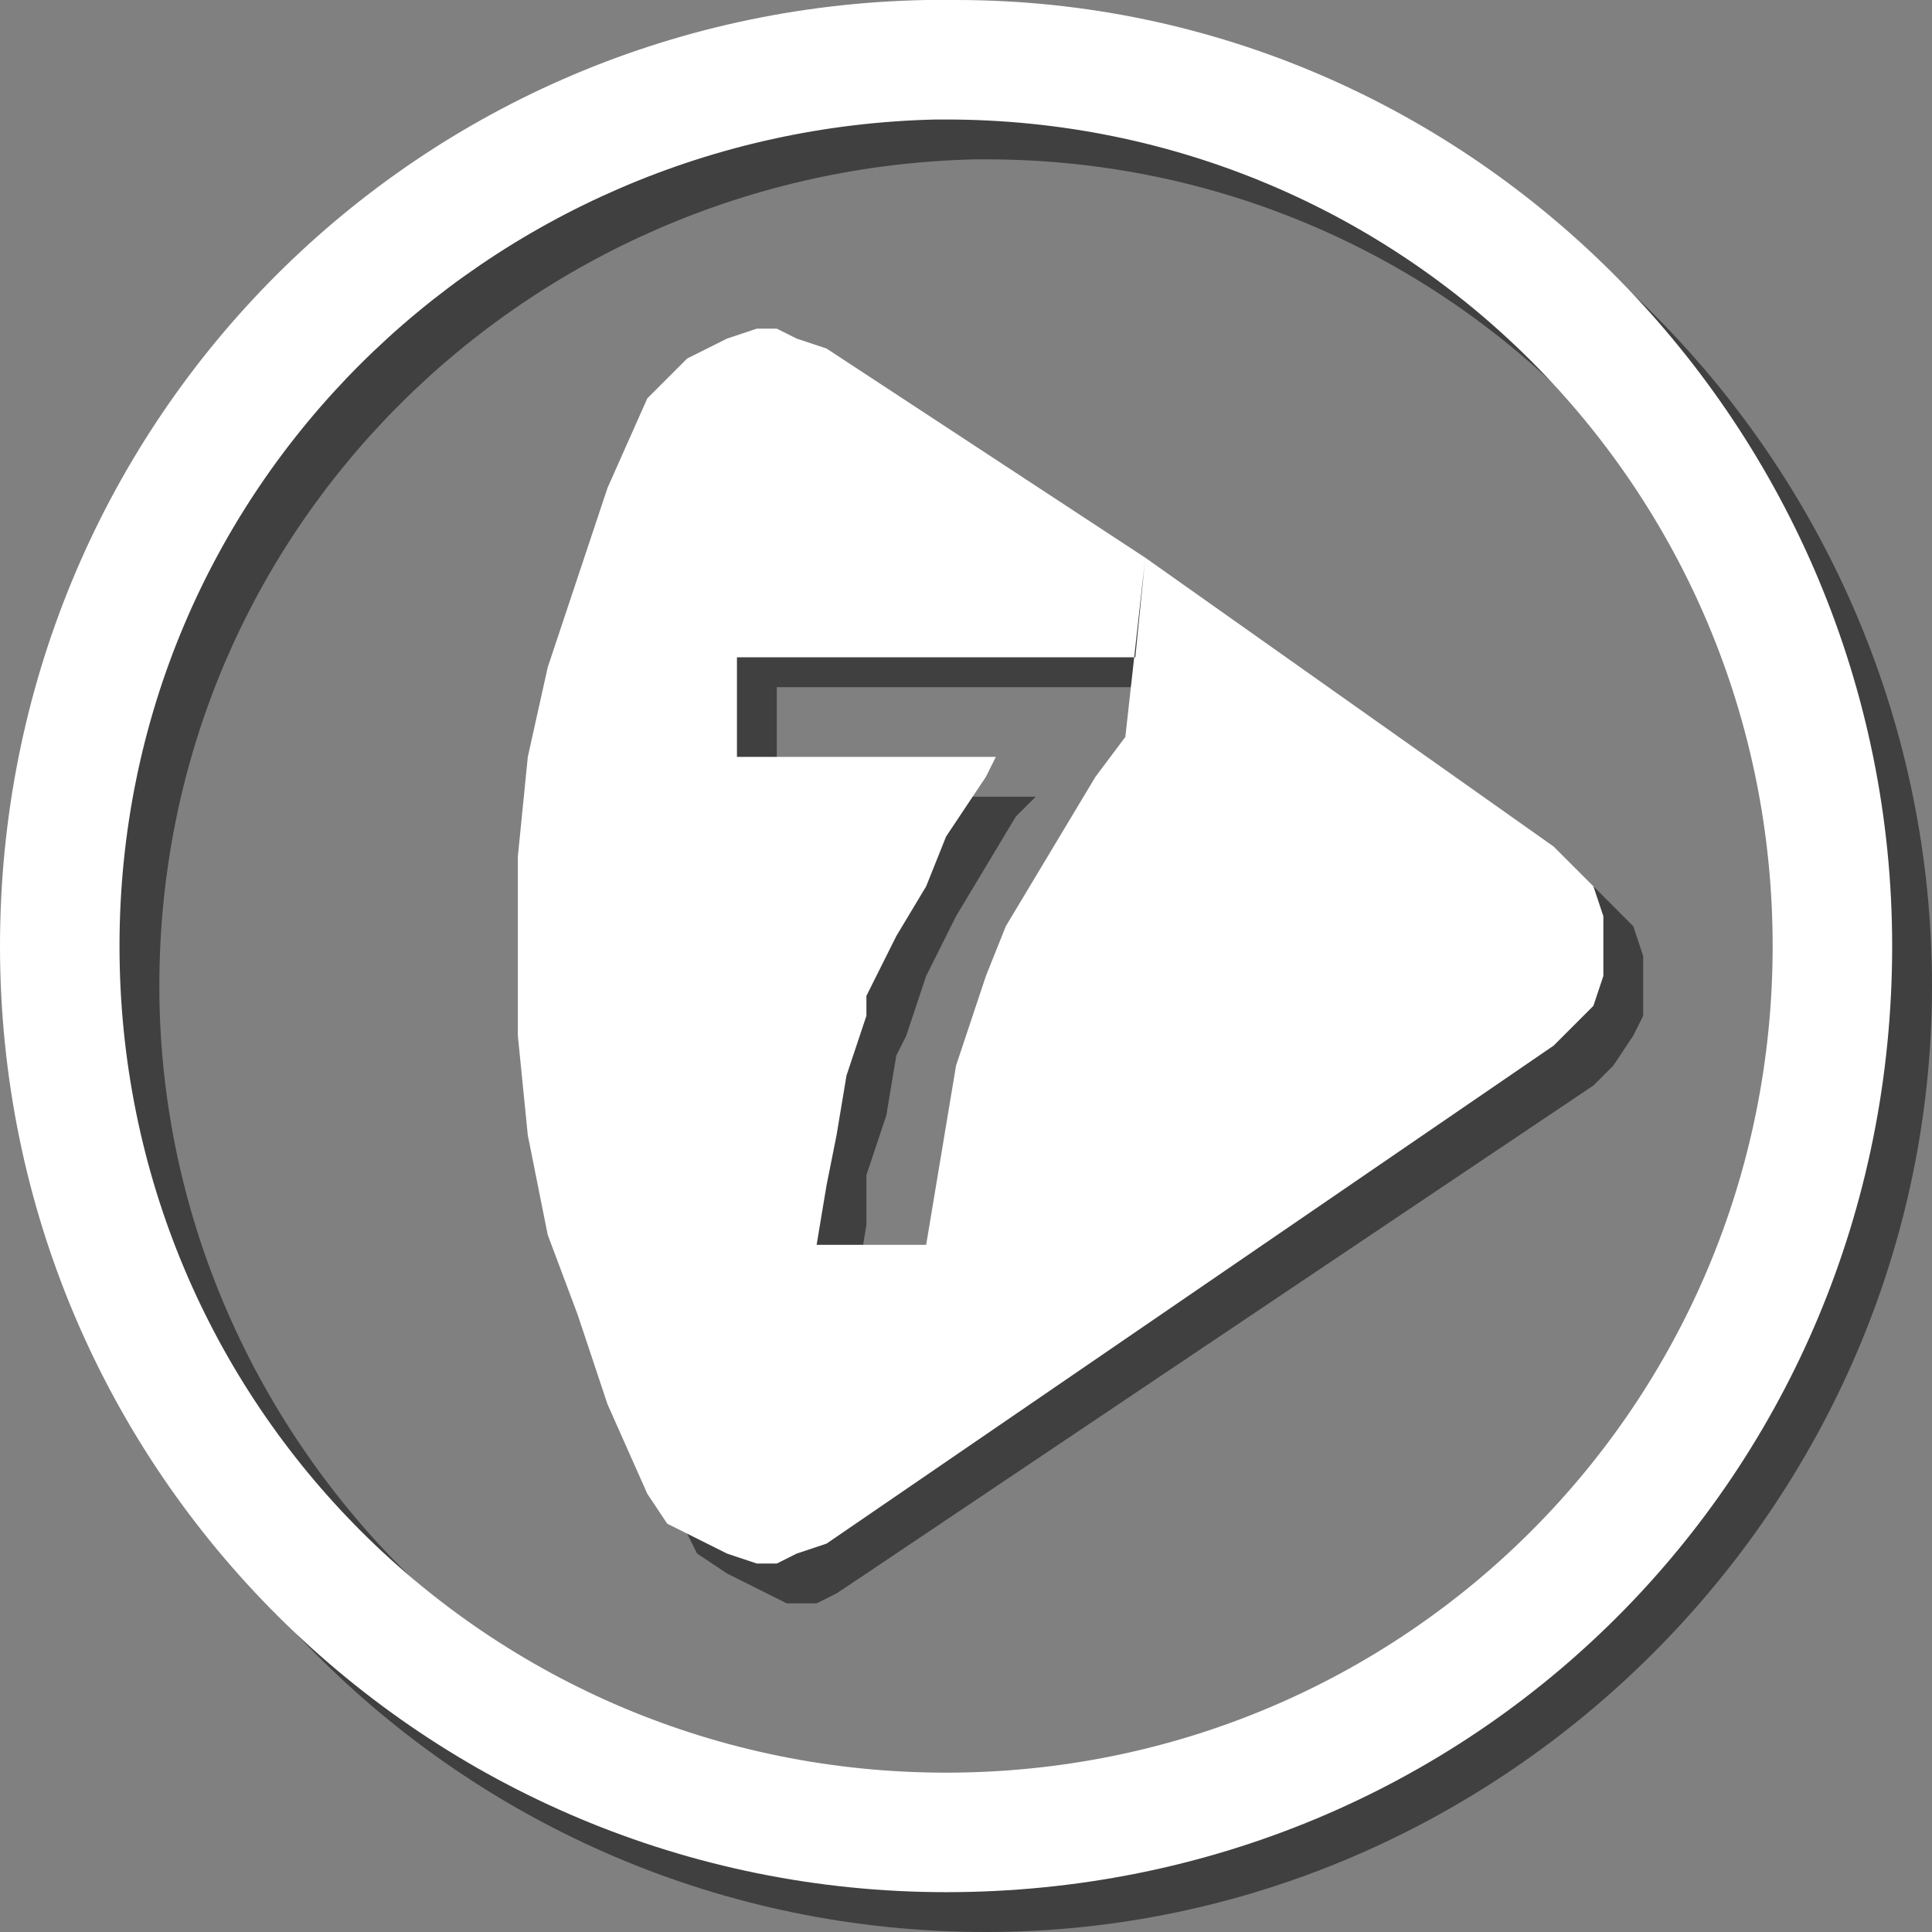
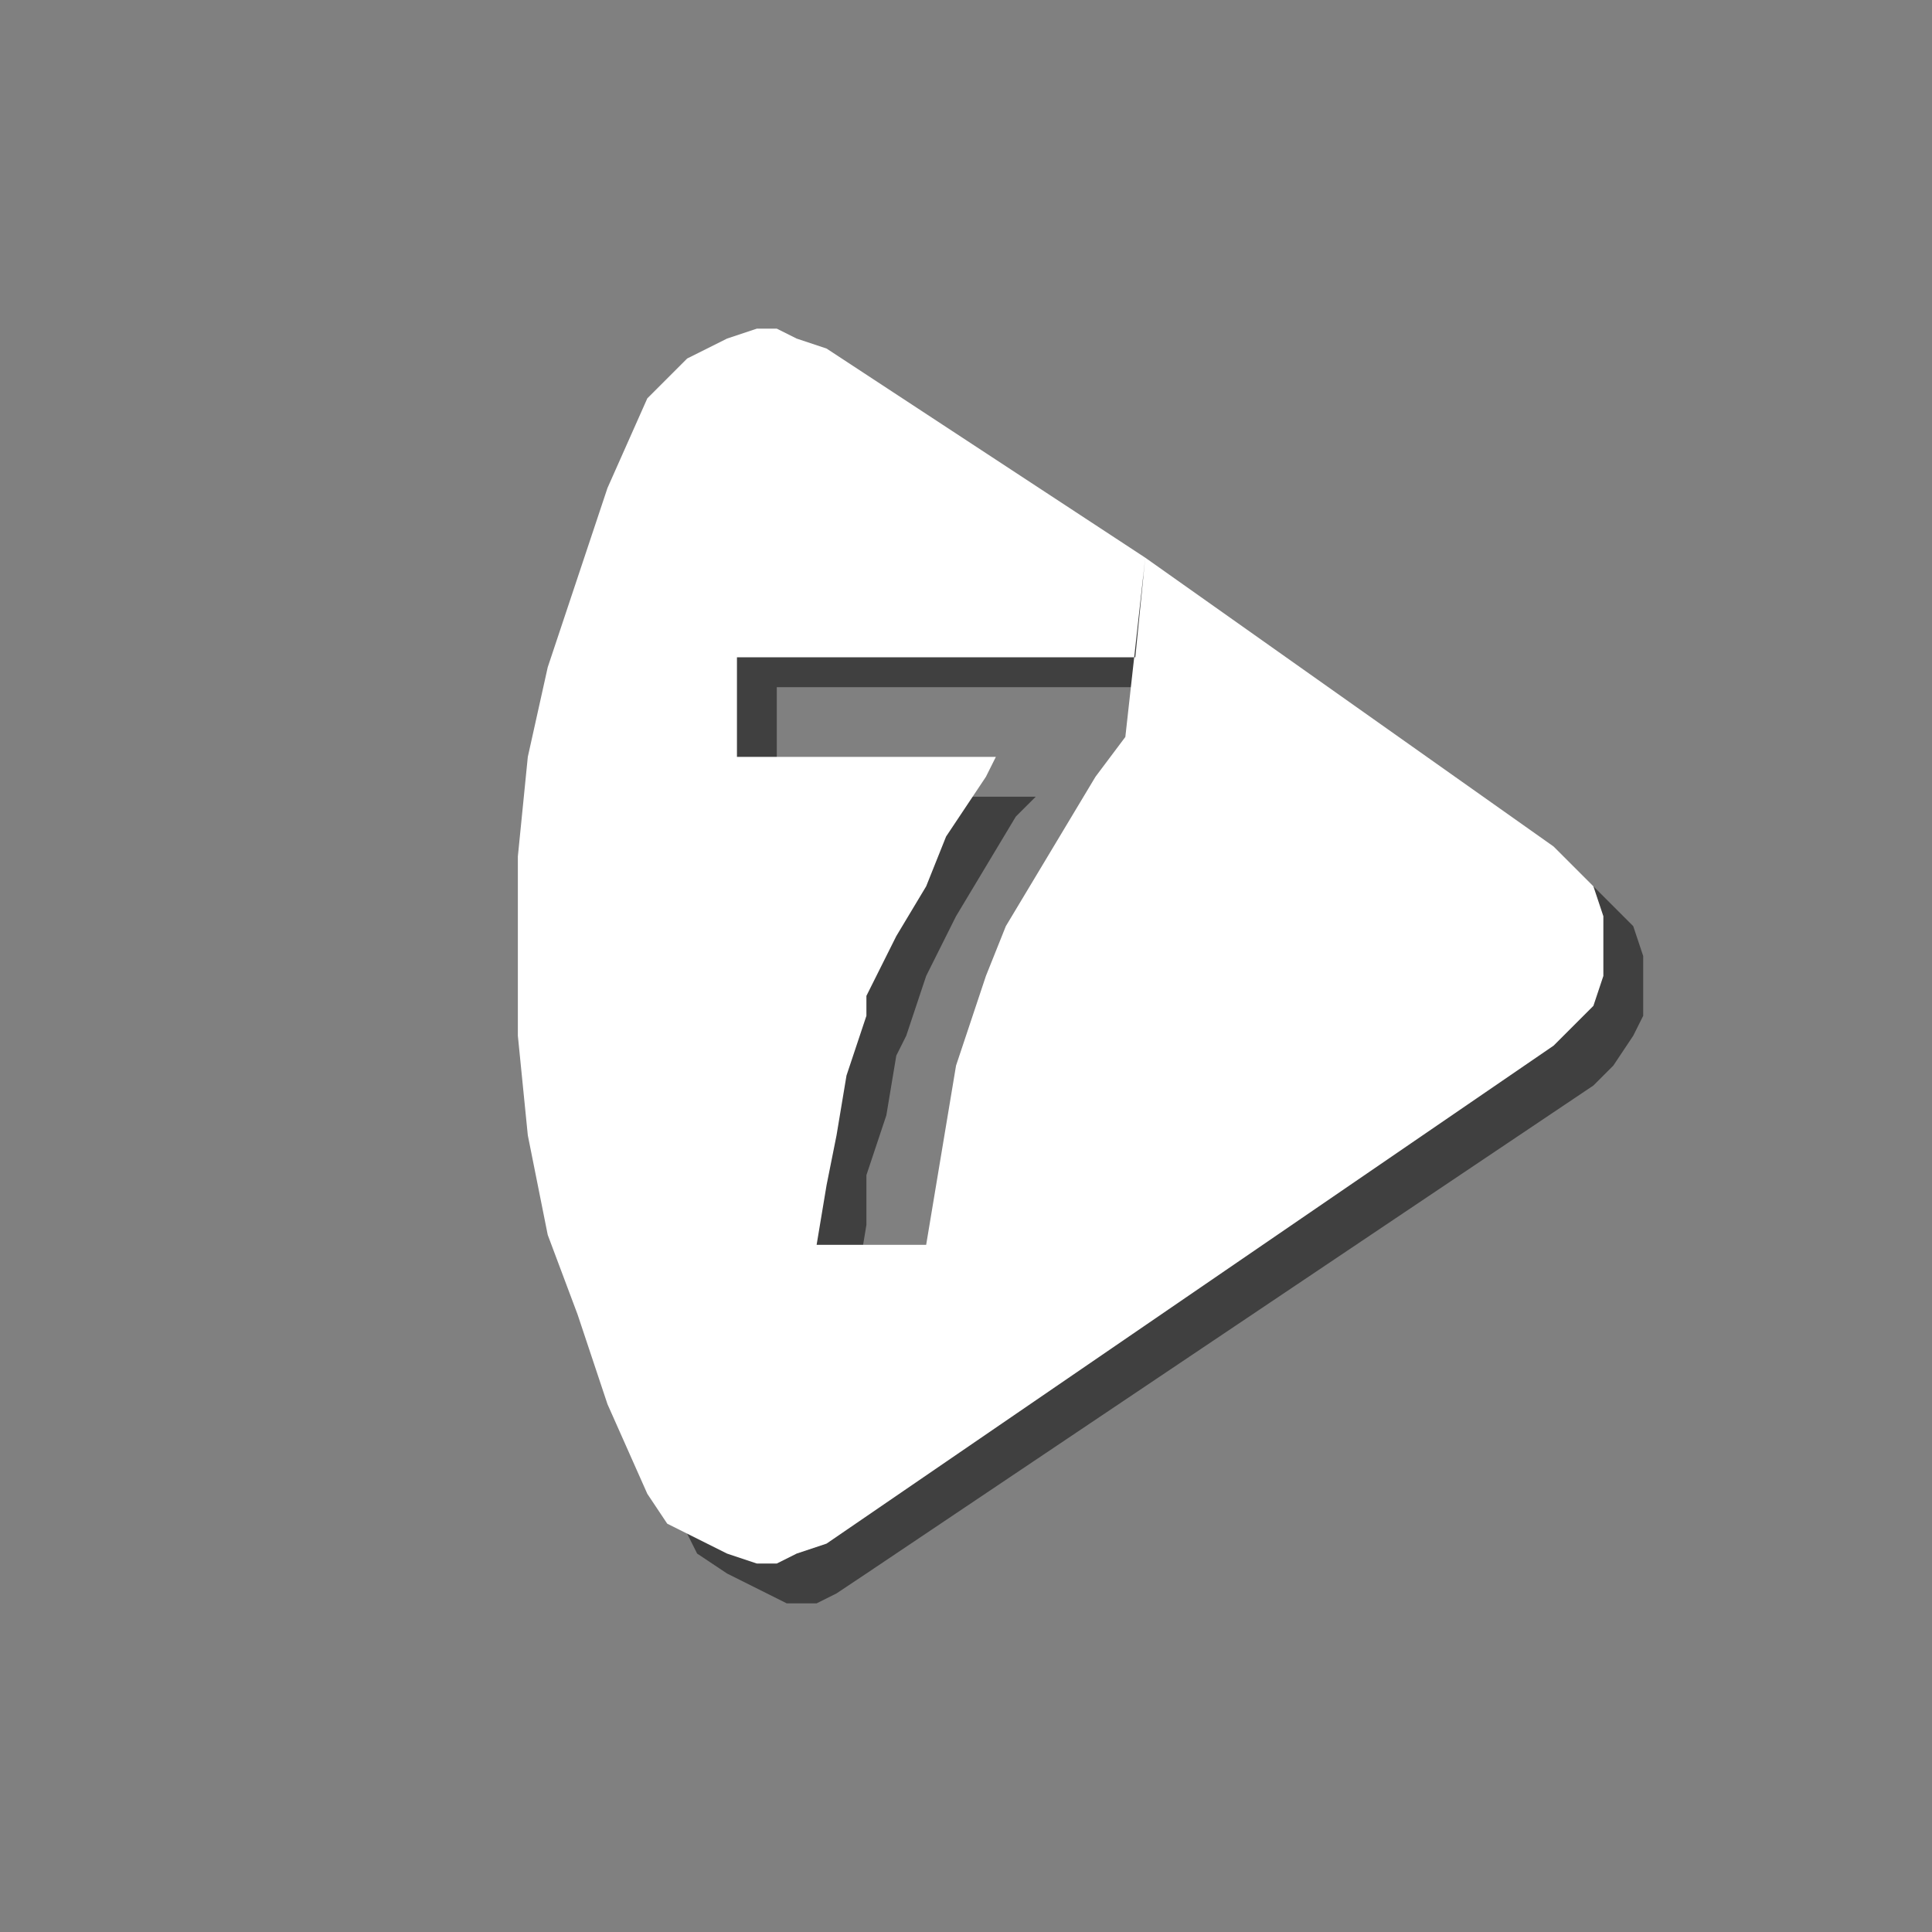
<svg xmlns="http://www.w3.org/2000/svg" xml:space="preserve" width="510px" height="510px" version="1.1" style="shape-rendering:geometricPrecision; text-rendering:geometricPrecision; image-rendering:optimizeQuality; fill-rule:evenodd; clip-rule:evenodd" viewBox="0 0 194 194">
  <rect x="0" y="0" width="194" height="194" fill="#808080" stroke="none" />
  <defs>
    <style type="text/css">
   
    .fil1 {fill:white}
    .fil0 {fill:black;fill-opacity:0.502}
   
  </style>
  </defs>
  <g id="Ebene_x0020_1">
-     <path class="fil0" d="M99 194c52,0 95,-43 95,-95 0,-52 -42,-95 -94,-95 -1,0 -1,0 -1,0 0,0 -2,0 -2,0l1 12c0,0 1,0 1,0 46,0 83,37 83,83 0,46 -37,83 -83,83 -46,0 -83,-38 -83,-83 0,-46 37,-82 82,-83l-1 -12c-52,1 -93,43 -93,95 0,52 42,95 95,95z" />
    <polygon class="fil0" points="69,43 65,52 61,61 59,70 57,80 56,89 56,99 56,108 57,118 59,127 61,136 65,145 69,154 70,156 73,158 75,159 77,160 79,161 82,161 84,160 87,158 160,109 162,107 164,104 165,102 165,99 165,96 164,93 162,91 160,89 118,60 117,78 114,82 110,86 107,92 105,97 102,102 101,108 100,111 99,117 98,123 97,129 86,129 87,123 87,118 89,112 90,106 91,104 93,98 96,92 99,87 102,82 104,80 78,80 78,69 118,69 118,60 87,39 84,38 82,37 79,37 77,38 75,38 73,40 70,41 " />
-     <path class="fil1" d="M95 190c53,0 95,-42 95,-95 0,-52 -42,-95 -94,-95 -1,0 -1,0 -1,0 0,0 -2,0 -2,0l1 12c1,0 1,0 1,0 46,0 83,37 83,83 0,46 -37,83 -83,83 -46,0 -83,-37 -83,-83 0,-46 37,-82 82,-83l-1 -12c-52,1 -93,43 -93,95 0,53 43,95 95,95z" />
    <polygon class="fil1" points="65,40 61,49 58,58 55,67 53,76 52,86 52,95 52,104 53,114 55,124 58,132 61,141 65,150 67,153 69,154 71,155 73,156 76,157 78,157 80,156 83,155 156,105 158,103 160,101 161,98 161,95 161,92 160,89 158,87 156,85 115,56 113,74 110,78 107,83 104,88 101,93 99,98 97,104 96,107 95,113 94,119 93,125 82,125 83,119 84,114 85,108 87,102 87,100 90,94 93,89 95,84 99,78 100,76 74,76 74,66 114,66 115,56 83,35 80,34 78,33 76,33 73,34 71,35 69,36 67,38 " />
  </g>
</svg>